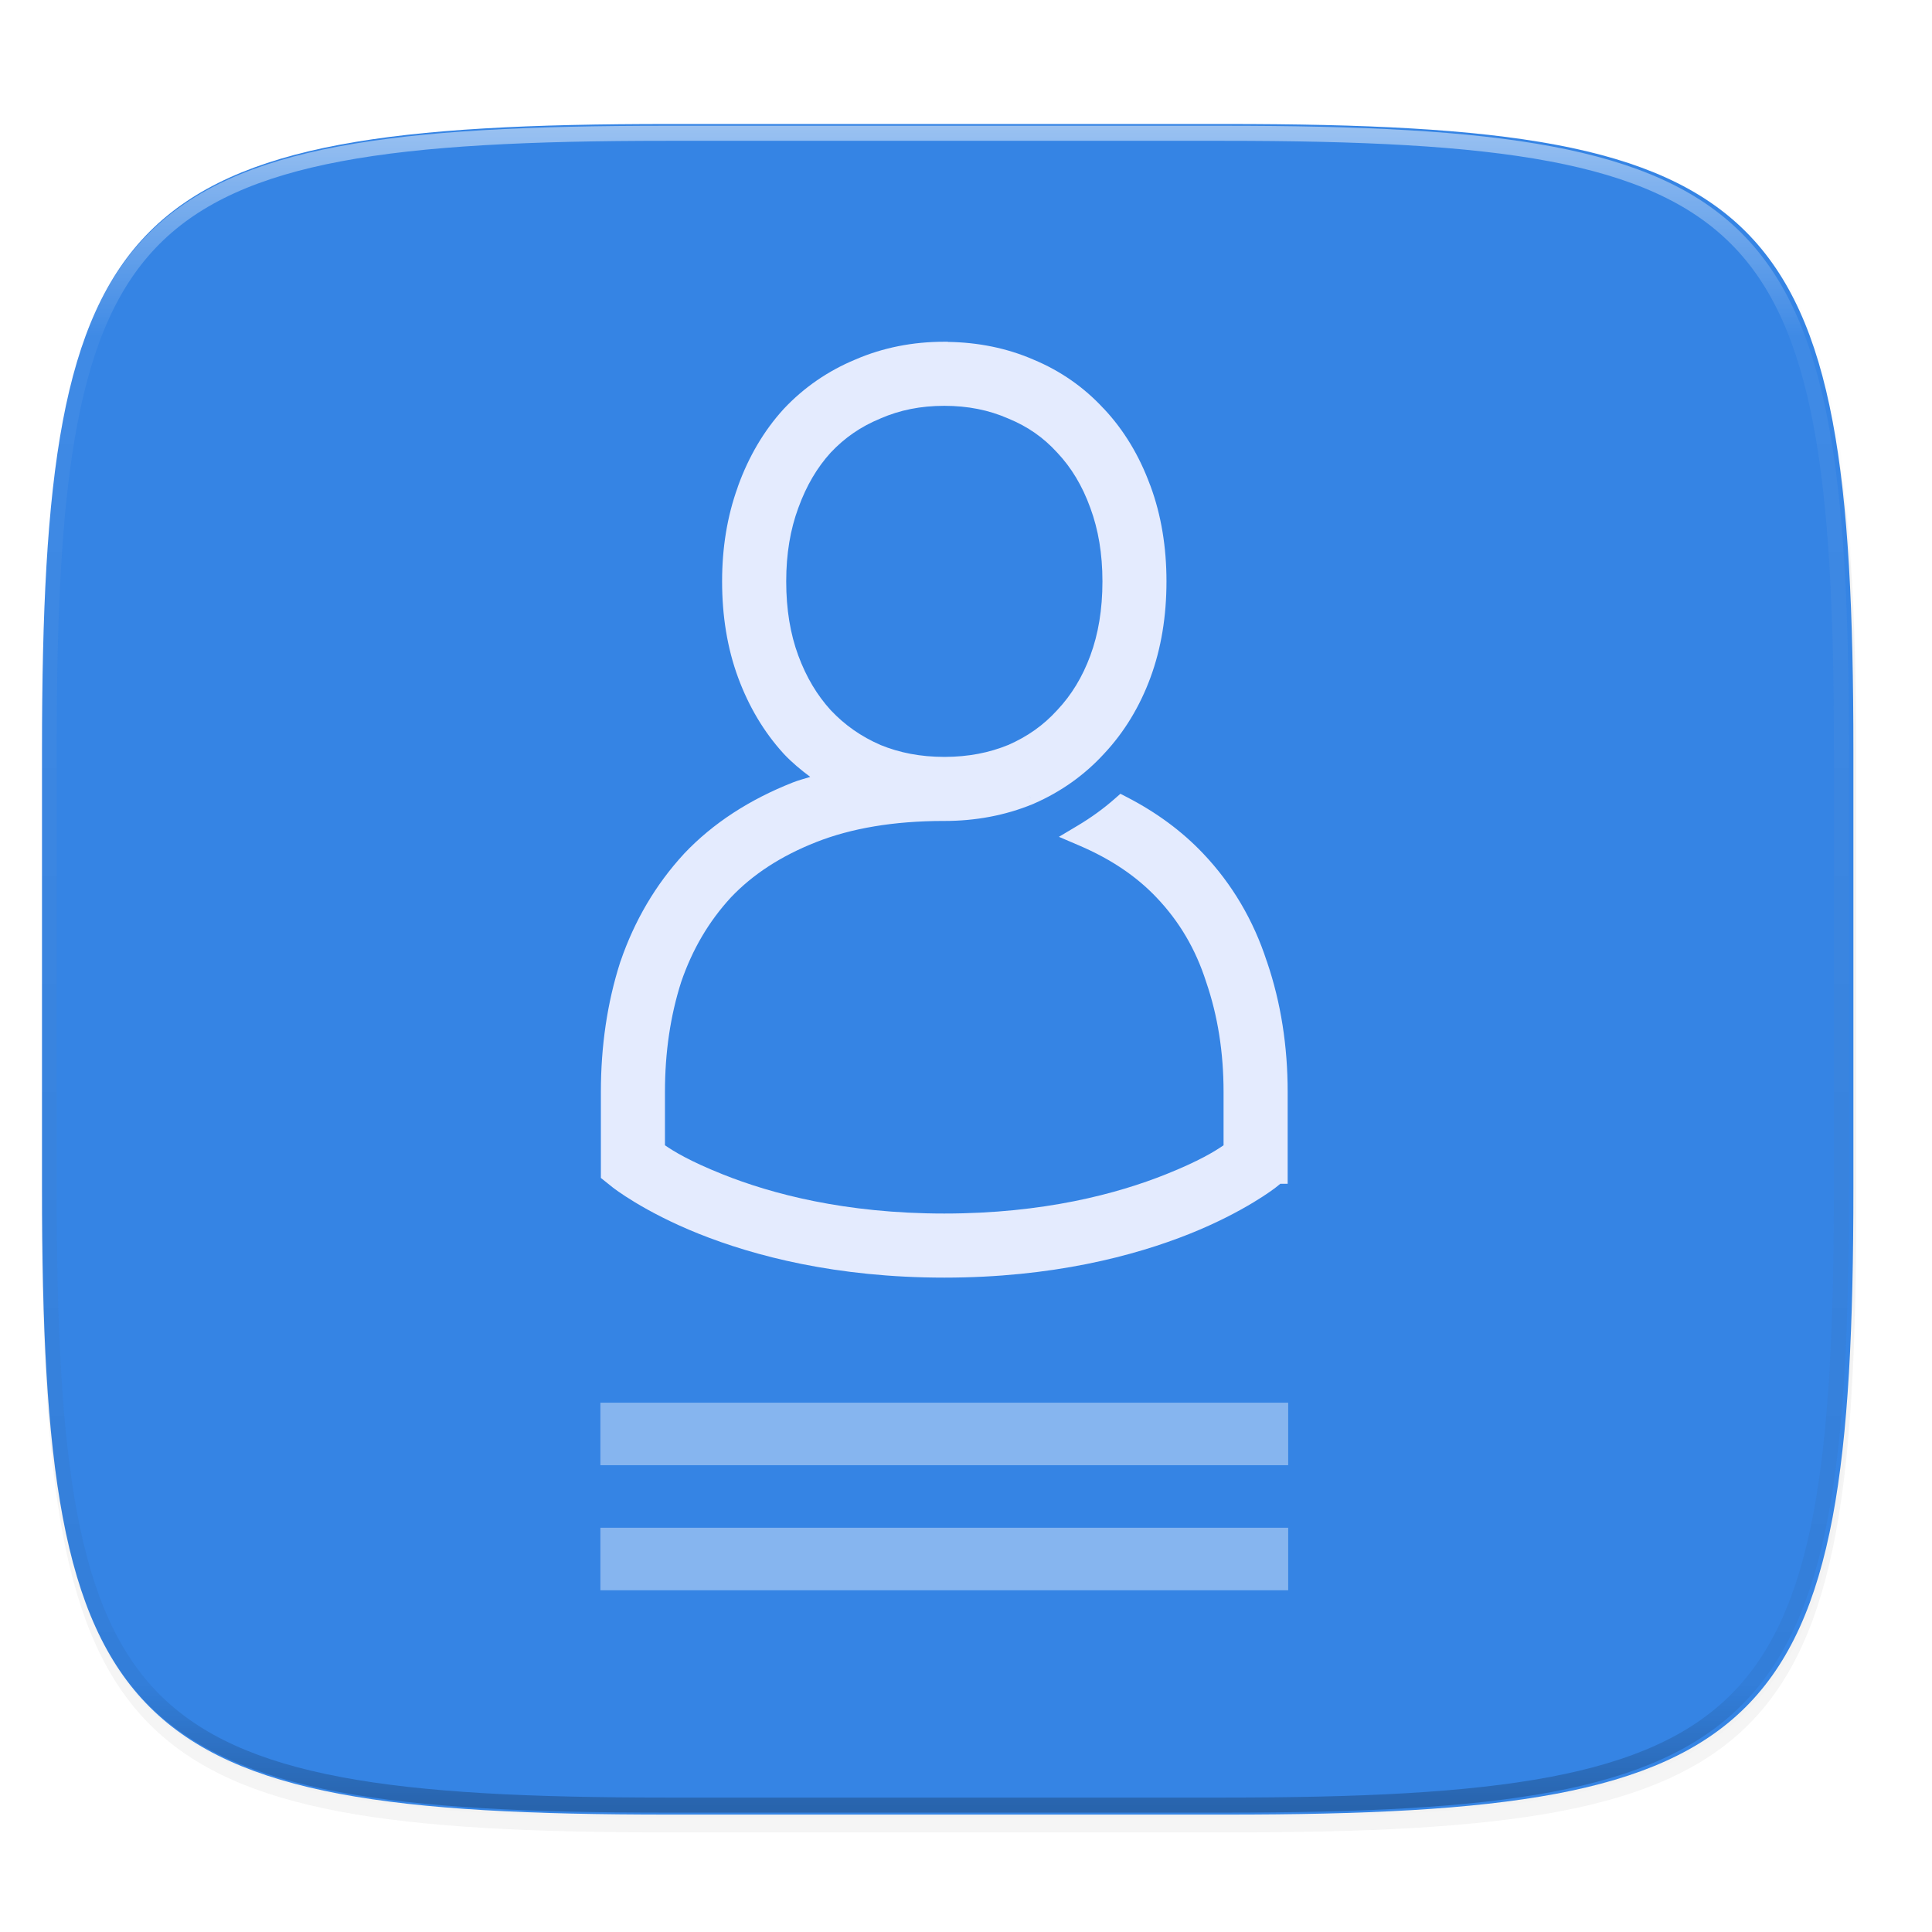
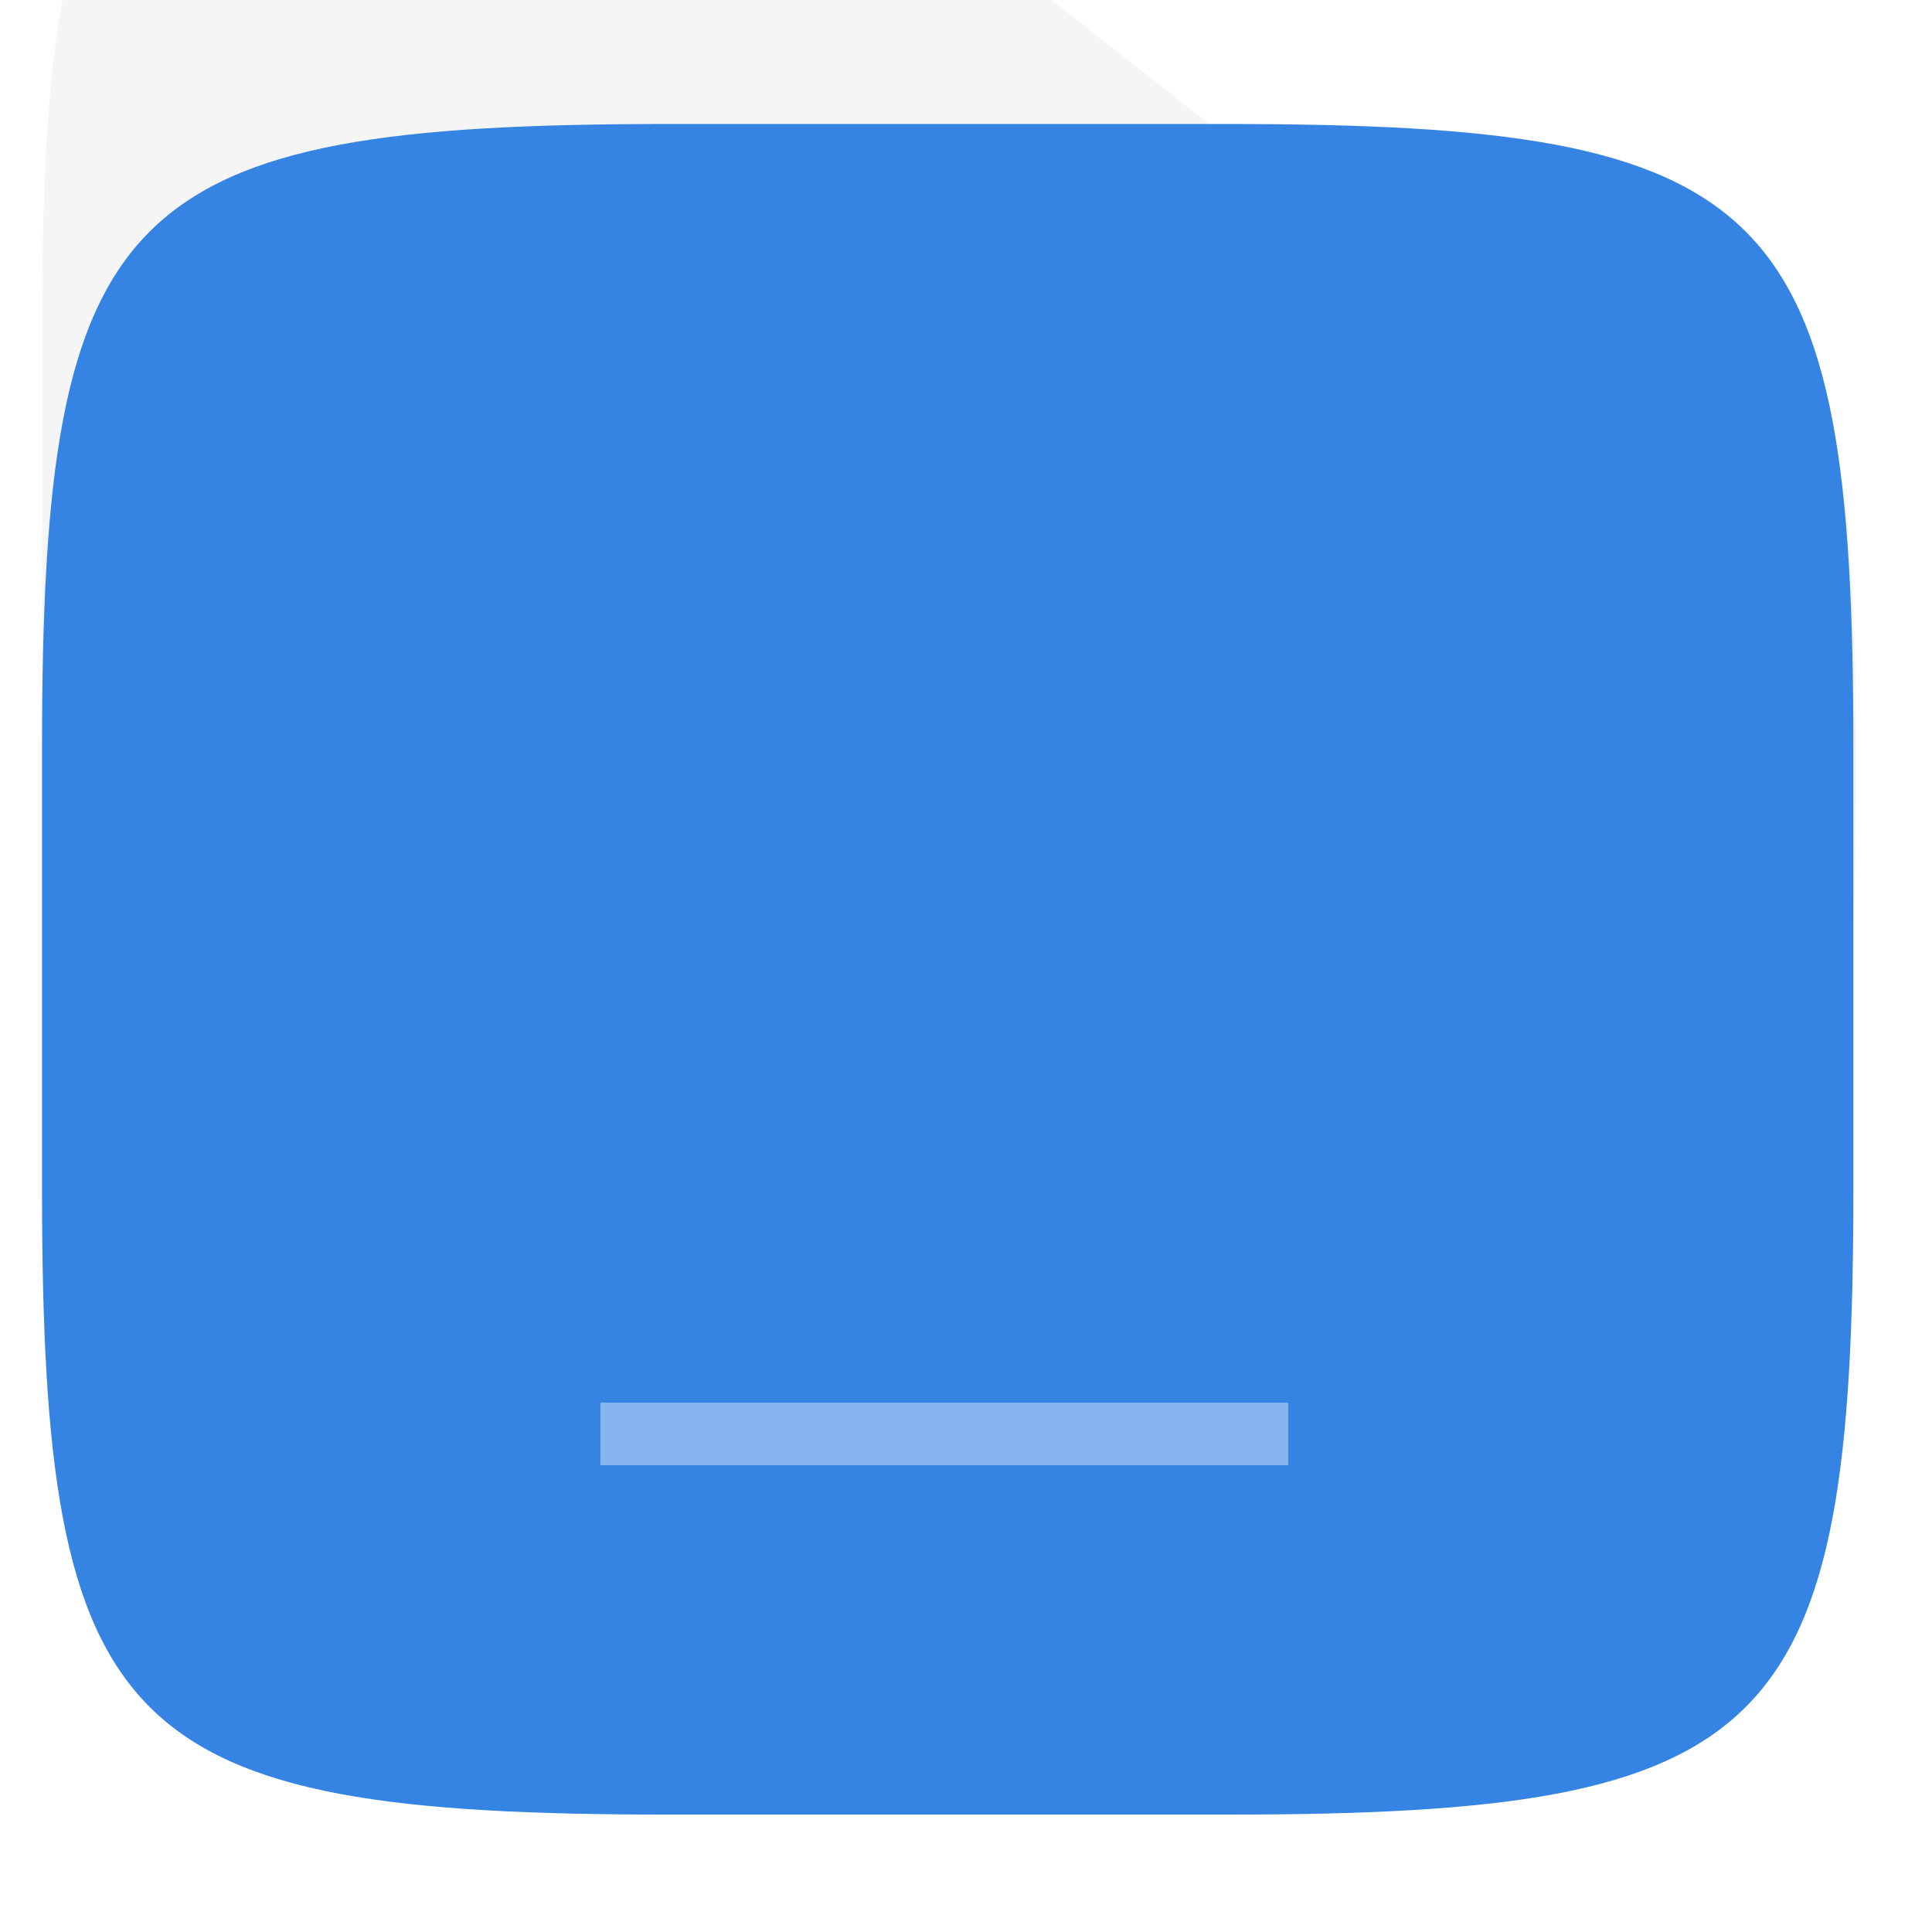
<svg xmlns="http://www.w3.org/2000/svg" width="256" height="256" version="1.1" viewBox="0 0 67.73 67.73">
  <defs>
    <linearGradient id="linearGradient1108" x1="296" x2="296" y1="-212" y2="236" gradientUnits="userSpaceOnUse">
      <stop offset="0" style="stop-color:#ffffff" />
      <stop offset=".125" style="stop-color:#ffffff;stop-opacity:.098" />
      <stop offset=".925" style="stop-color:#000000;stop-opacity:.098" />
      <stop offset="1" style="stop-color:#000000;stop-opacity:.498" />
    </linearGradient>
    <clipPath id="clipPath1082-3-3675">
-       <path style="fill:#8c59d9" d="M 361.938,-212 C 507.235,-212 528,-191.287 528,-46.125 V 70.125 C 528,215.286 507.235,236 361.938,236 H 214.062 C 68.765,236 48,215.286 48,70.125 V -46.125 C 48,-191.287 68.765,-212 214.062,-212 Z" />
-     </clipPath>
+       </clipPath>
    <filter style="color-interpolation-filters:sRGB" id="filter930" width="1.046" height="1.05" x="-.02" y="-.03">
      <feGaussianBlur stdDeviation="2.32" />
    </filter>
    <filter style="color-interpolation-filters:sRGB" id="filter4569" width="1.023" height="1.025" x="-.01" y="-.01">
      <feGaussianBlur stdDeviation="1.16" />
    </filter>
  </defs>
  <g transform="translate(0,-229.267)">
-     <path style="filter:url(#filter4569);opacity:.1" d="m162.537 3.568c72.649 0 83.031 10.357 83.031 82.938v58.125c0 72.581-10.383 82.938-83.031 82.938h-73.937c-72.649 0-83.031-10.357-83.031-82.938v-58.125c0-72.581 10.383-82.938 83.031-82.938z" transform="matrix(.265 0 0 .265 -1.8735229e-8 232.67)" />
-     <path style="filter:url(#filter930);opacity:.2" d="m162.537 5.568c72.649 0 83.031 10.357 83.031 82.938v58.125c0 72.581-10.383 82.938-83.031 82.938h-73.937c-72.649 0-83.031-10.357-83.031-82.938v-58.125c0-72.581 10.383-82.938 83.031-82.938z" transform="matrix(.265 0 0 .265 -1.8735229e-8 232.67)" />
+     <path style="filter:url(#filter930);opacity:.2" d="m162.537 5.568c72.649 0 83.031 10.357 83.031 82.938c0 72.581-10.383 82.938-83.031 82.938h-73.937c-72.649 0-83.031-10.357-83.031-82.938v-58.125c0-72.581 10.383-82.938 83.031-82.938z" transform="matrix(.265 0 0 .265 -1.8735229e-8 232.67)" />
    <path style="fill:#3584e4" d="m43.005 233.614c19.222 0 21.969 2.74 21.969 21.944v15.379c0 19.204-2.747 21.944-21.969 21.944h-19.563c-19.222 0-21.969-2.74-21.969-21.944v-15.379c0-19.204 2.747-21.944 21.969-21.944z" />
-     <path style="fill:none;opacity:.5;stroke-linecap:round;stroke-linejoin:round;stroke-width:8;stroke:url(#linearGradient1108)" d="M 361.938,-212 C 507.235,-212 528,-191.287 528,-46.125 V 70.125 C 528,215.286 507.235,236 361.938,236 H 214.062 C 68.765,236 48,215.286 48,70.125 V -46.125 C 48,-191.287 68.765,-212 214.062,-212 Z" clip-path="url(#clipPath1082-3-3675)" transform="matrix(.132 0 0 .132 -4.877 261.66)" />
    <g transform="translate(-.643 .613)">
      <g style="enable-background:new" transform="matrix(.137 0 0 .137 -1.325 228.508)">
        <rect style="fill:#ffffff;opacity:.4" width="176" height="16" x="168" y="360" />
-         <rect style="fill:#ffffff;opacity:.4" width="176" height="16" x="168" y="392" />
-         <path style="fill:#e4ebfe" d="m256.001 88.515c-8.045 2.6e-4 -15.715 1.503-22.77 4.557l-2e-3 2e-3c-6.975 2.891-13.155 7.141-18.3 12.617l-0.023 0.025-0.015 0.016-9e-3 9e-3 -0.035 0.041c-5.029 5.519-8.894 12.136-11.606 19.616l0.089-0.207c-1.5e-4 3.1e-4 -0.06 0.149-0.095 0.24l4e-3 -0.025c-0.01 0.026-0.015 0.053-0.025 0.079-9.9e-4 3e-3 -5e-3 0.013-6e-3 0.015-0.012 0.039-0.014 0.043-2e-3 4e-3l-0.095 0.306v2e-3c-2.666 7.39-3.968 15.436-3.968 24.018 0 8.857 1.326 17.112 4.1 24.63 2.717 7.364 6.585 13.904 11.593 19.405l2e-3 2e-3 4e-3 6e-3 4e-3 4e-3 0.035 0.039 0.025 0.027 0.021 0.025c2.078 2.212 4.385 4.115 6.773 5.898-1.488 0.462-3 0.853-4.444 1.421-11.031 4.345-20.403 10.384-27.787 18.174l-0.019 0.021-0.046 0.048-0.056 0.066c-7.205 7.825-12.629 17.061-16.196 27.466l-0.046 0.099-0.054 0.178c-3.306 10.343-4.926 21.432-4.926 33.165v21.984l2.985 2.391 6e-3 6e-3 0.097 0.076s7.81 6.155 21.98 11.823c14.156 5.662 35.15 11.215 62.802 11.215 27.653 0 48.645-5.552 62.8-11.215 14.17-5.668 21.98-11.823 21.98-11.823l0.097-0.076 6e-3 -6e-3 1.111-0.892h1.878v-23.483c0-11.75-1.735-22.868-5.255-33.224-3e-3 -0.011-5e-3 -0.021-9e-3 -0.031l-0.048-0.134-0.031-0.062c-3.39-10.461-8.854-19.768-16.299-27.597l-2e-3 -2e-3c-5.434-5.731-11.953-10.506-19.401-14.361l-1.752-0.908-1.483 1.303c-2.896 2.547-6.054 4.817-9.392 6.81l-4.862 2.904 5.205 2.228c8.165 3.494 14.681 7.928 19.785 13.312l0.019 0.021c5.808 6.111 9.969 13.163 12.646 21.511l0.05 0.151 0.015 0.042c2.919 8.555 4.411 17.854 4.411 28.035v13.633c-2.221 1.521-6.172 3.993-14.762 7.429-12.405 4.961-31.241 10.035-56.706 10.035-25.465 0-44.307-5.075-56.712-10.037-8.589-3.436-12.541-5.905-14.762-7.427v-13.633c0-10.198 1.399-19.523 4.131-28.095 4e-4 -1e-3 -3.9e-4 -3e-3 0-4e-3 2.885-8.428 7.1-15.56 12.743-21.693l6e-3 -6e-3c5.541-5.833 12.704-10.562 21.852-14.165 8.89-3.502 19.74-5.388 32.628-5.399 0.018-1e-3 0.081 4e-3 0.112 4e-3 7.979 0 15.583-1.412 22.597-4.291l2e-3 4e-3 0.13-0.05 0.174-0.081 0.031-0.017c6.907-3.016 12.974-7.316 17.969-12.783 5.161-5.503 9.127-12.067 11.858-19.469 2.774-7.518 4.1-15.776 4.1-24.632 0-8.729-1.33-16.908-4.09-24.401l-6e-3 -0.021-0.06-0.151-0.043-0.085c-2.719-7.412-6.632-13.974-11.752-19.436-4e-3 -4e-3 -6e-3 -0.011-0.011-0.015l-0.081-0.083-0.089-0.079-4e-3 -4e-3c-4.998-5.415-11.06-9.629-17.959-12.487l-4e-3 -2e-3c-6.773-2.93-14.125-4.39-21.815-4.504l-0.068-0.046h-0.877zm-0.027 16.399h0.05c6.037 2e-3 11.357 1.084 16.26 3.211l0.011 4e-3 0.031 0.015 0.056 0.025 0.046 0.019c4.936 2.033 8.957 4.848 12.412 8.639l4e-3 4e-3 0.033 0.039 0.077 0.077c3.565 3.801 6.354 8.395 8.409 14.074v2e-3c5.7e-4 1e-3 1e-3 2e-3 2e-3 4e-3l0.017 0.048c2.019 5.472 3.087 11.673 3.087 18.759 0 7.229-1.074 13.502-3.087 18.956-2.05 5.557-4.843 10.109-8.44 13.941l-0.054 0.052-0.058 0.068c-3.46 3.795-7.523 6.687-12.481 8.848-4.864 1.992-10.165 3.026-16.146 3.049h-0.197c-0.024 0-0.051-1e-5 -0.081 0h-4e-3c-6.022-0.011-11.35-1.045-16.239-3.045-4.966-2.161-9.128-5.075-12.739-8.904-3.487-3.836-6.252-8.418-8.314-14.007-2.012-5.454-3.082-11.726-3.082-18.956 0-7.087 1.064-13.286 3.082-18.757l0.035-0.089c2.066-5.699 4.824-10.318 8.275-14.117 3.596-3.813 7.702-6.643 12.623-8.674l0.029-0.011 0.072-0.035 0.048-0.021 0.023-0.011 4e-3 -2e-3c4.895-2.121 10.208-3.201 16.237-3.204zm21.928 99.94 0.273 0.658-0.281-0.654z" />
      </g>
    </g>
  </g>
</svg>